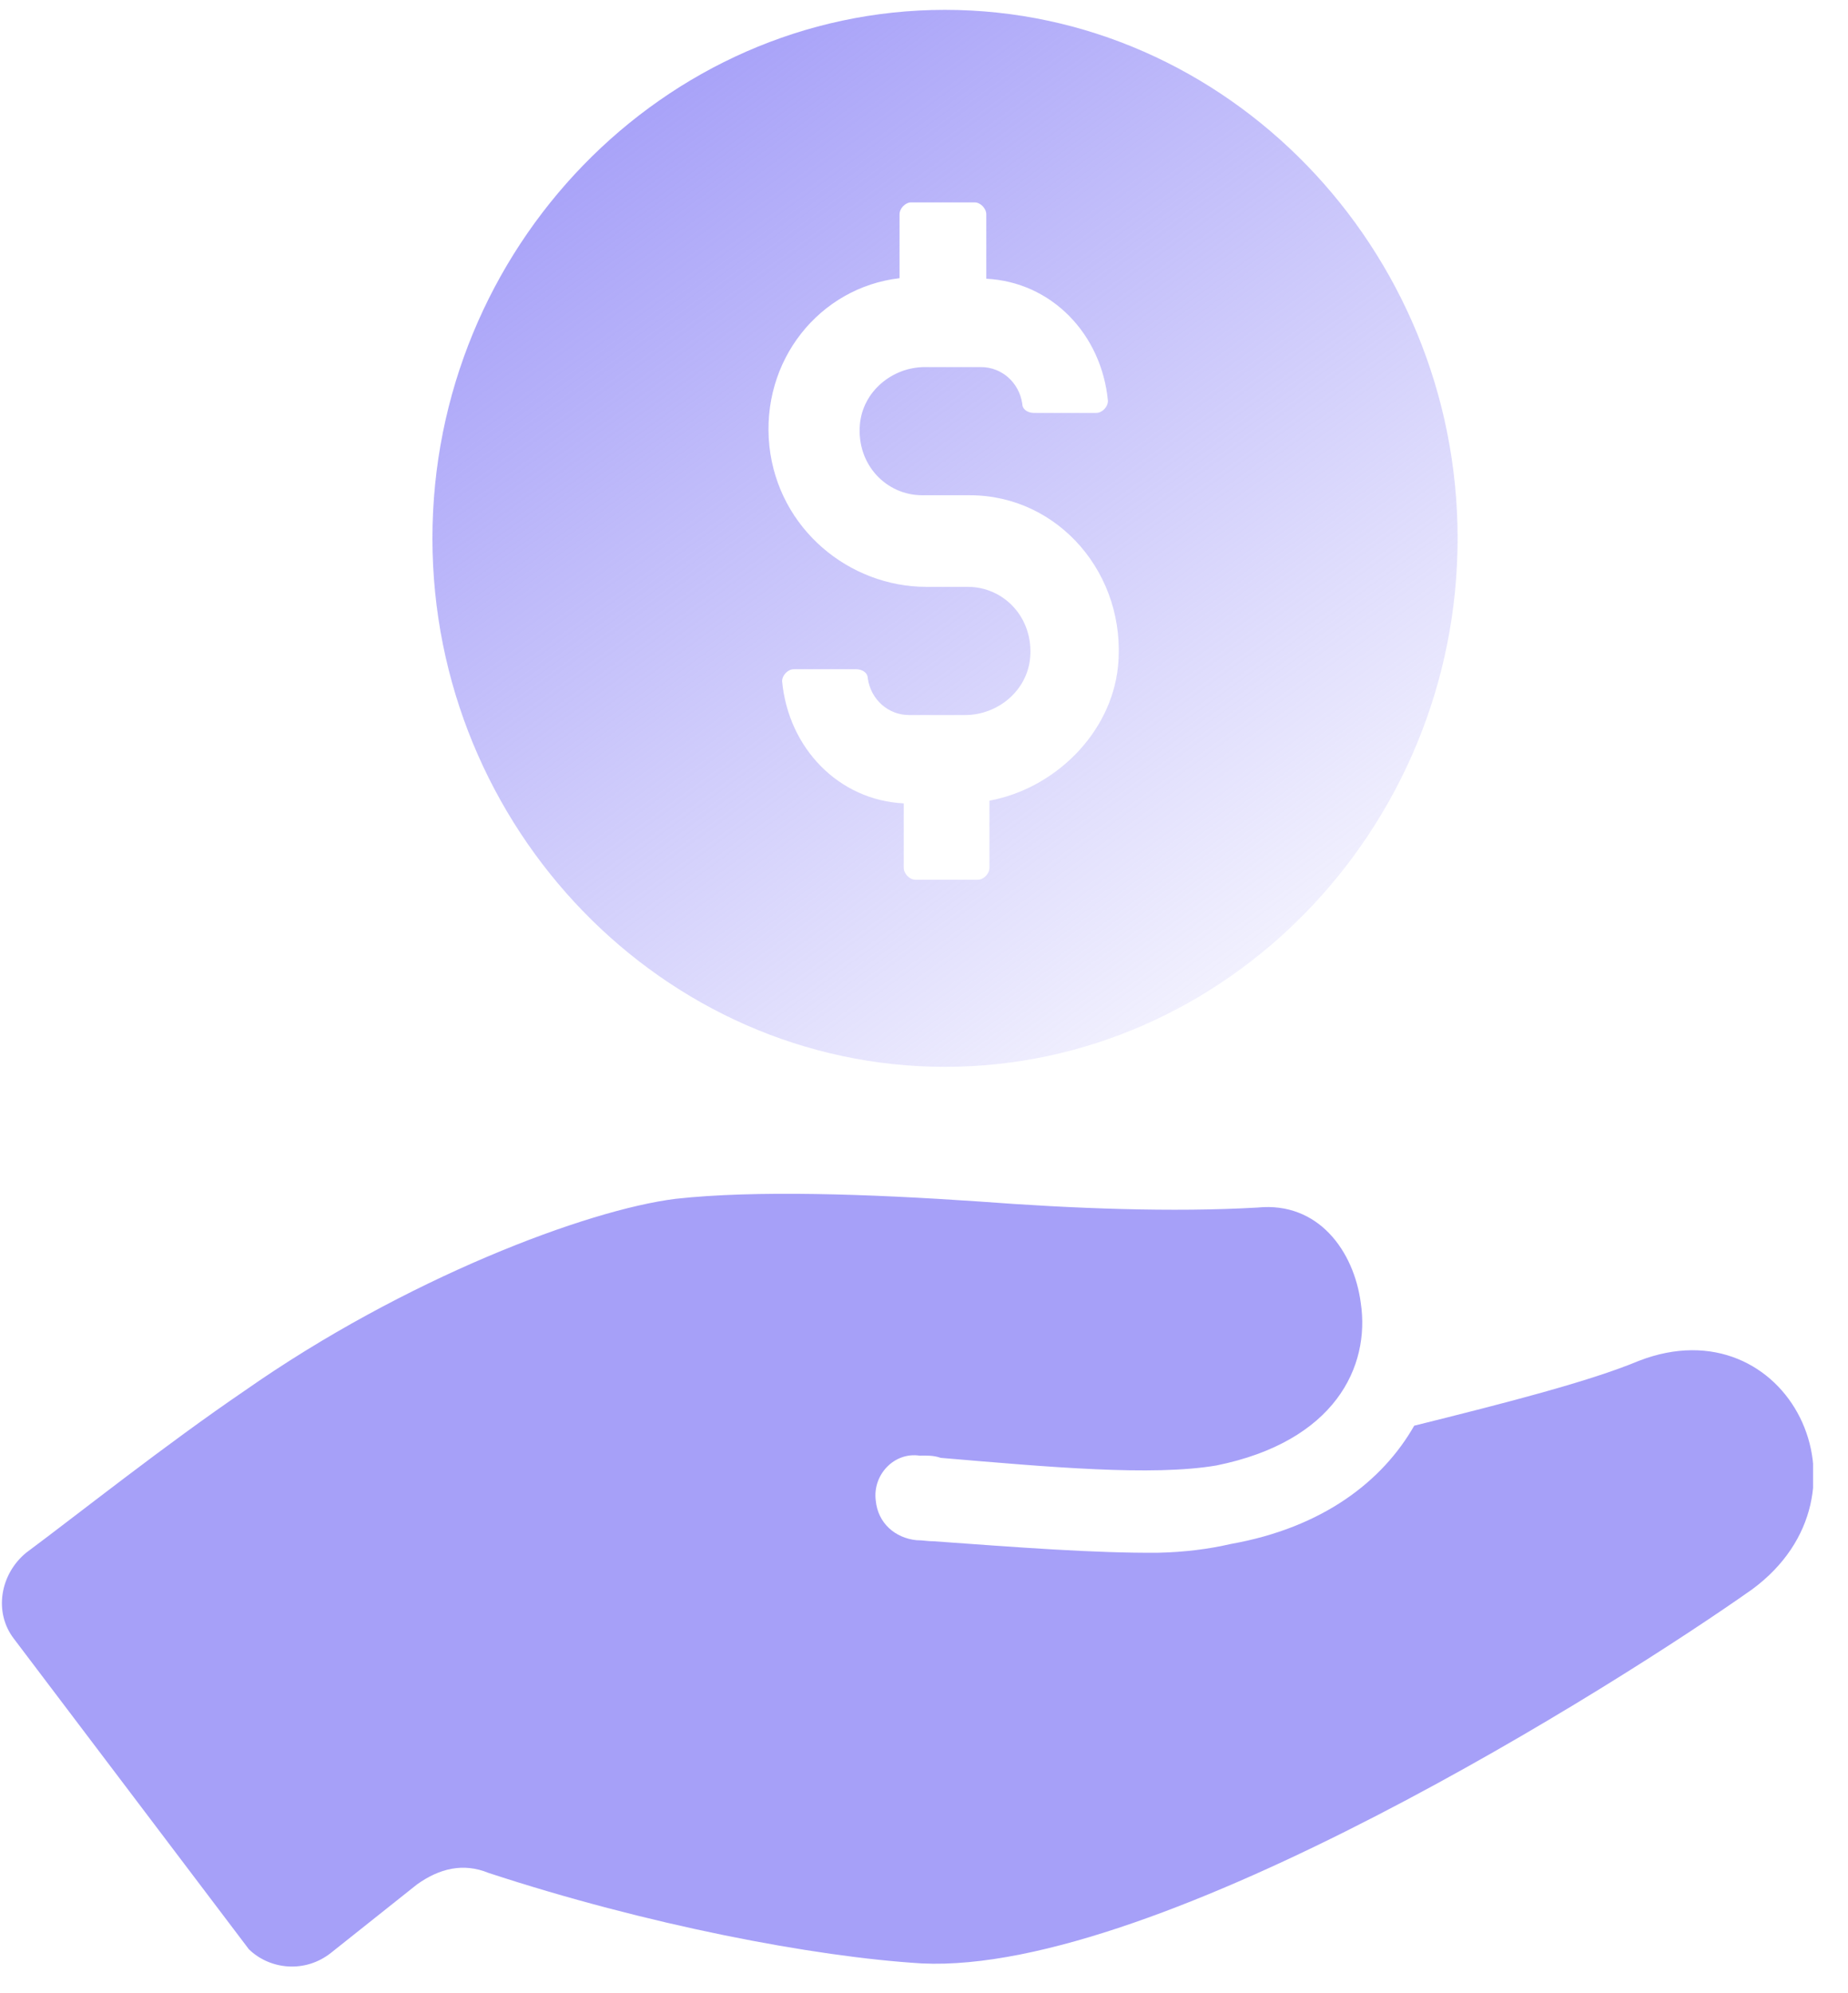
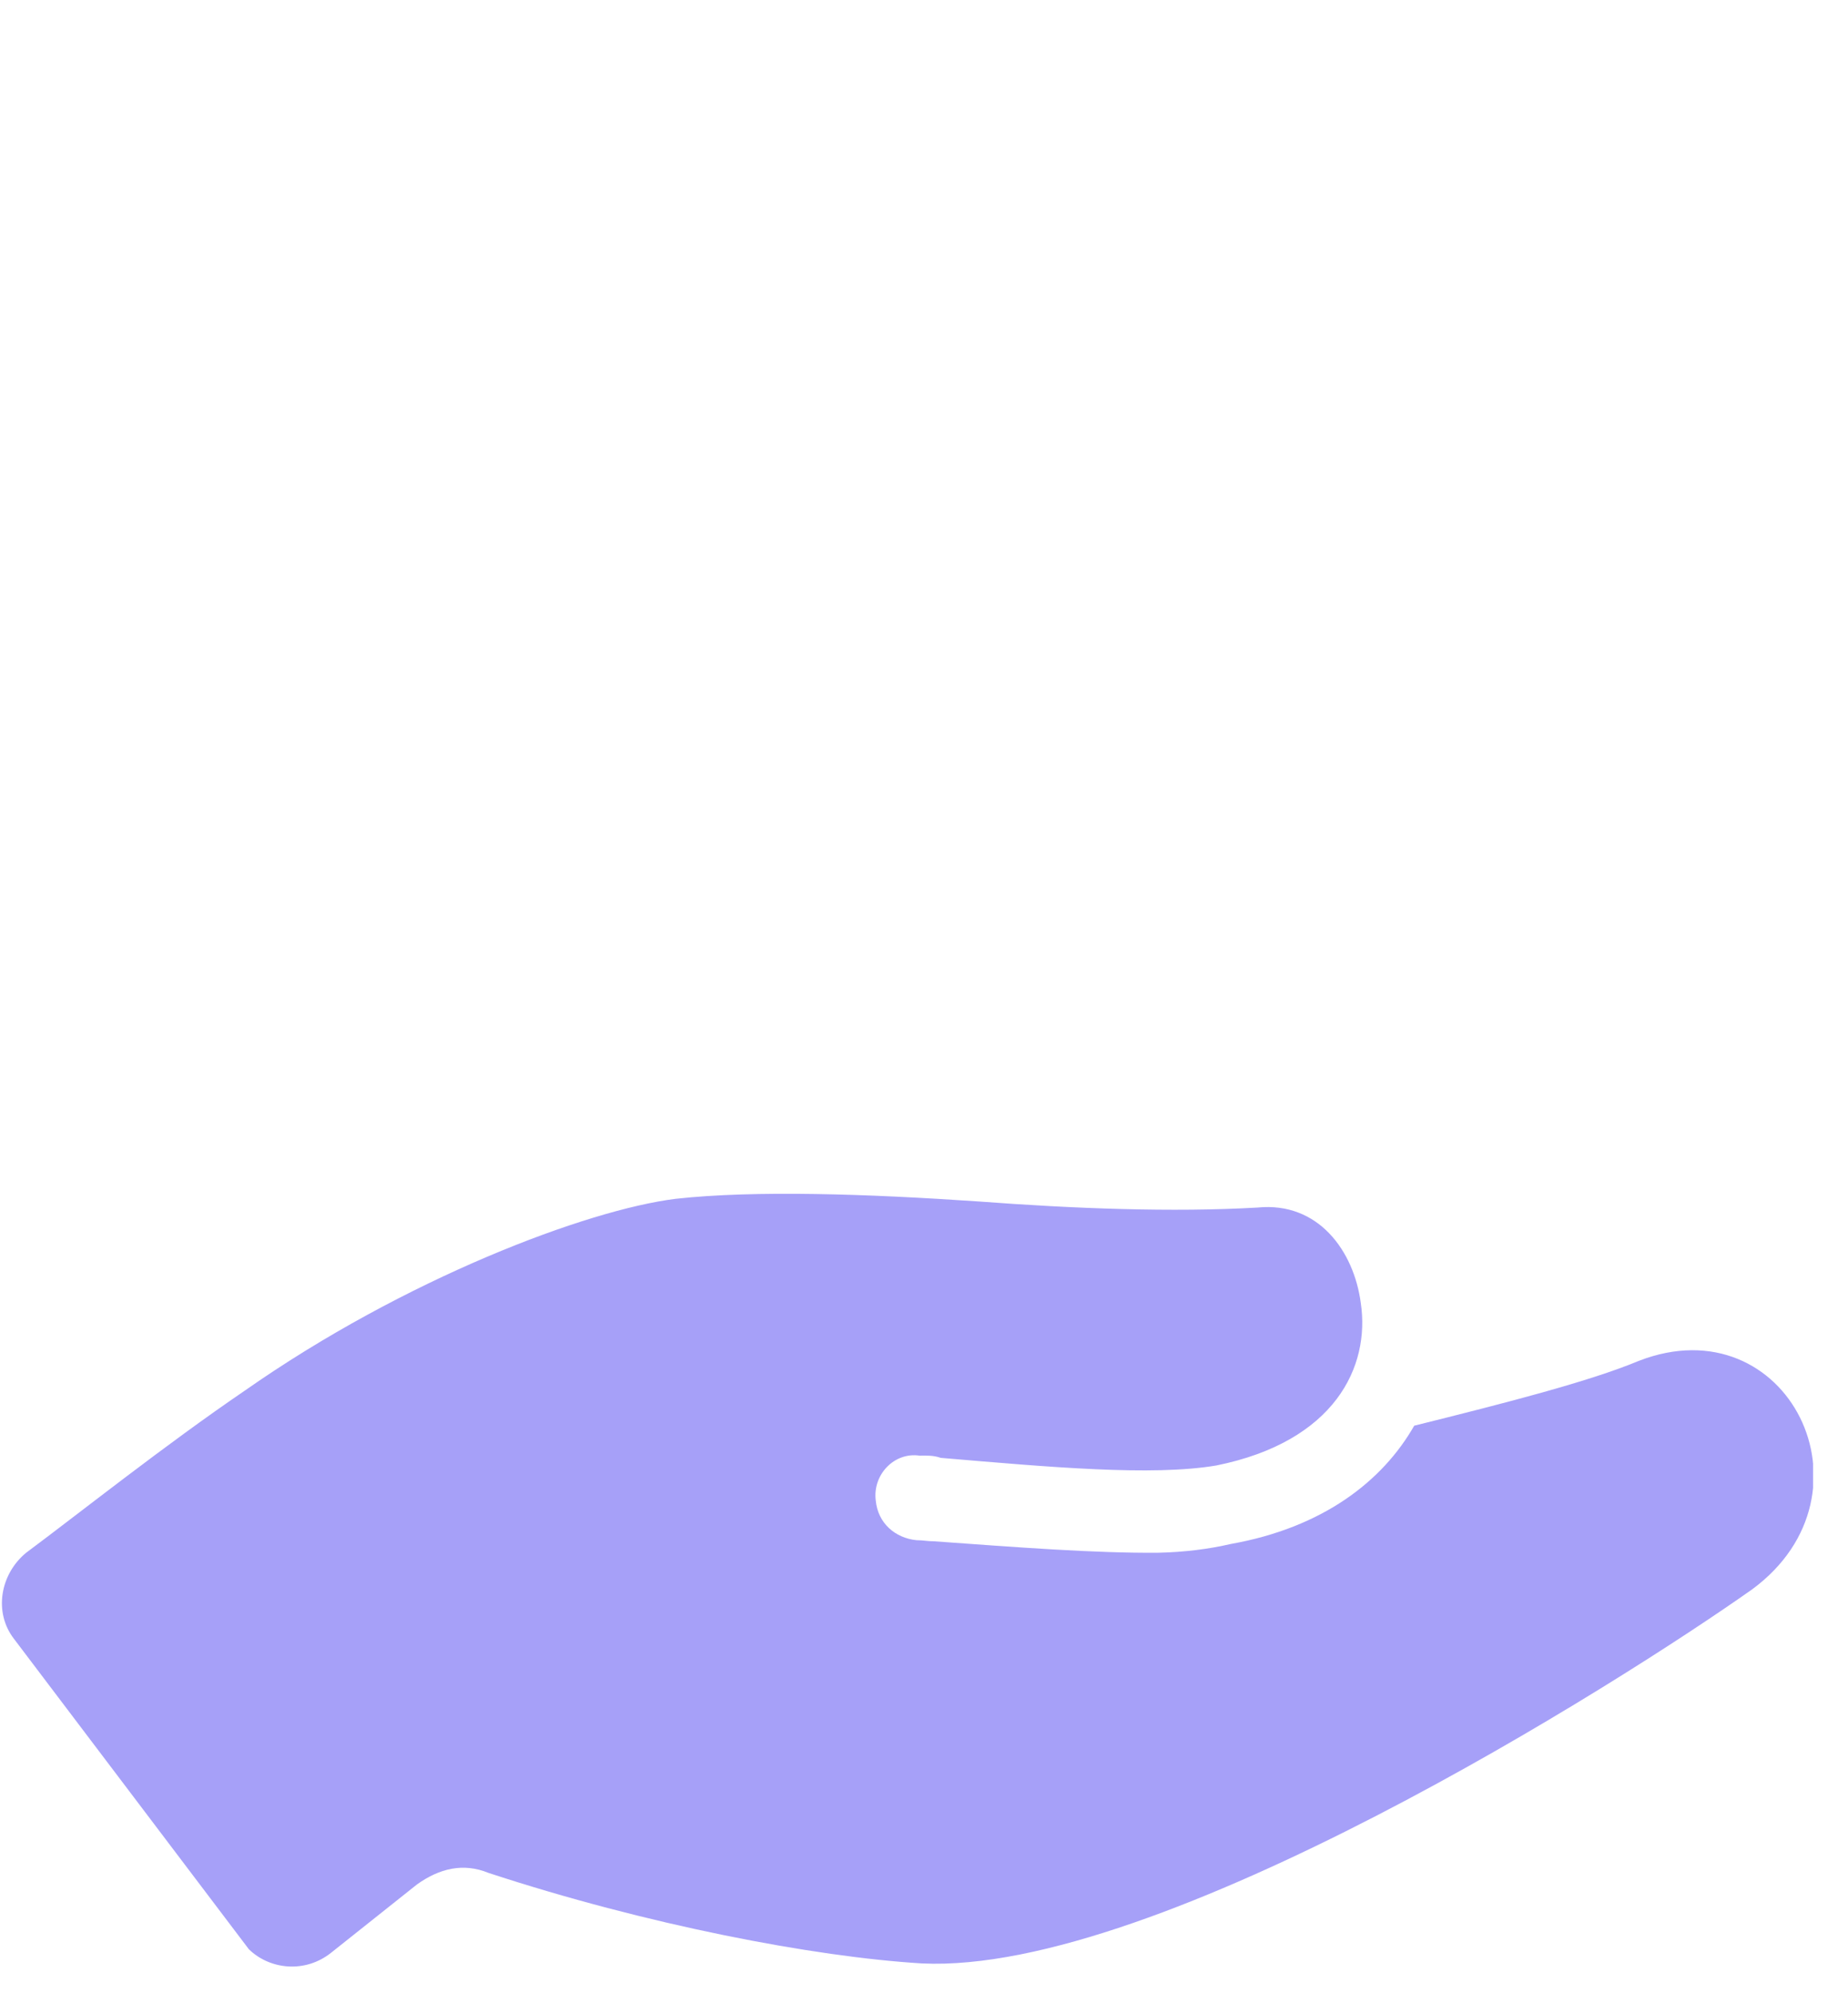
<svg xmlns="http://www.w3.org/2000/svg" width="51" height="55" viewBox="0 0 51 55" fill="none">
  <g clip-path="url(#clip0_955_2012)">
    <path d="M45.233 37.552C43.861 38.124 41.569 38.711 39.029 39.343C38.153 40.878 36.503 42.157 33.963 42.608C33.379 42.744 32.693 42.834 31.963 42.849C30.211 42.864 28.08 42.699 25.773 42.533C25.584 42.533 25.481 42.503 25.292 42.503C24.708 42.443 24.226 42.037 24.168 41.404C24.08 40.697 24.678 40.065 25.379 40.17C25.569 40.17 25.744 40.155 25.963 40.231C28.971 40.486 31.788 40.742 33.569 40.441C36.839 39.779 37.817 37.717 37.554 35.956C37.365 34.527 36.386 33.157 34.708 33.323C32.372 33.458 29.627 33.353 27.029 33.157C23.949 32.946 20.839 32.841 18.649 33.082C16.211 33.383 11.175 35.279 6.751 38.379C4.562 39.869 2.197 41.751 0.722 42.849C0.007 43.436 -0.183 44.49 0.387 45.227L6.868 53.791C7.438 54.348 8.416 54.468 9.146 53.881L11.511 52C12.124 51.563 12.781 51.398 13.481 51.684C17.832 53.114 22.459 54.002 25.438 54.182C31.992 54.498 44.693 46.446 48.357 43.858C51.949 41.209 49.321 35.971 45.233 37.552Z" fill="#A6A0F8" />
-     <path d="M26.08 0.272C18.314 0.272 11.934 6.849 11.934 14.856C11.934 22.863 18.314 29.44 26.08 29.44C33.846 29.44 40.226 22.863 40.226 14.856C40.226 6.849 33.846 0.272 26.08 0.272ZM27.306 22.095V23.946C27.306 24.112 27.146 24.277 26.985 24.277H25.263C25.102 24.277 24.941 24.112 24.941 23.946V22.17C23.146 22.08 21.759 20.65 21.584 18.799C21.584 18.634 21.744 18.468 21.905 18.468H23.628C23.788 18.468 23.949 18.558 23.949 18.724C24.036 19.311 24.518 19.732 25.087 19.732H26.635C27.54 19.732 28.357 19.055 28.43 18.137C28.518 17.038 27.701 16.195 26.708 16.195H25.569C23.438 16.195 21.482 14.6 21.233 12.312C20.985 9.95 22.62 7.933 24.825 7.677V5.916C24.825 5.751 24.985 5.585 25.146 5.585H26.898C27.058 5.585 27.219 5.751 27.219 5.916V7.692C29.014 7.782 30.401 9.212 30.576 11.063C30.576 11.229 30.416 11.395 30.255 11.395H28.533C28.372 11.395 28.212 11.304 28.212 11.139C28.124 10.552 27.642 10.13 27.073 10.13H25.525C24.62 10.13 23.803 10.807 23.73 11.726C23.642 12.824 24.46 13.667 25.452 13.667H26.766C29.219 13.667 31.102 15.864 30.854 18.393C30.664 20.244 29.102 21.764 27.306 22.095Z" fill="url(#paint0_linear_955_2012)" />
  </g>
  <defs>
    <linearGradient id="paint0_linear_955_2012" x1="19.173" y1="0.856" x2="39.952" y2="29.471" gradientUnits="userSpaceOnUse">
      <stop stop-color="#A6A0F8" />
      <stop offset="1" stop-color="#A6A0F8" stop-opacity="0" />
    </linearGradient>
    <clipPath id="clip0_955_2012">
      <rect width="50" height="54" fill="white" transform="translate(0.036 0.272)" />
    </clipPath>
  </defs>
</svg>